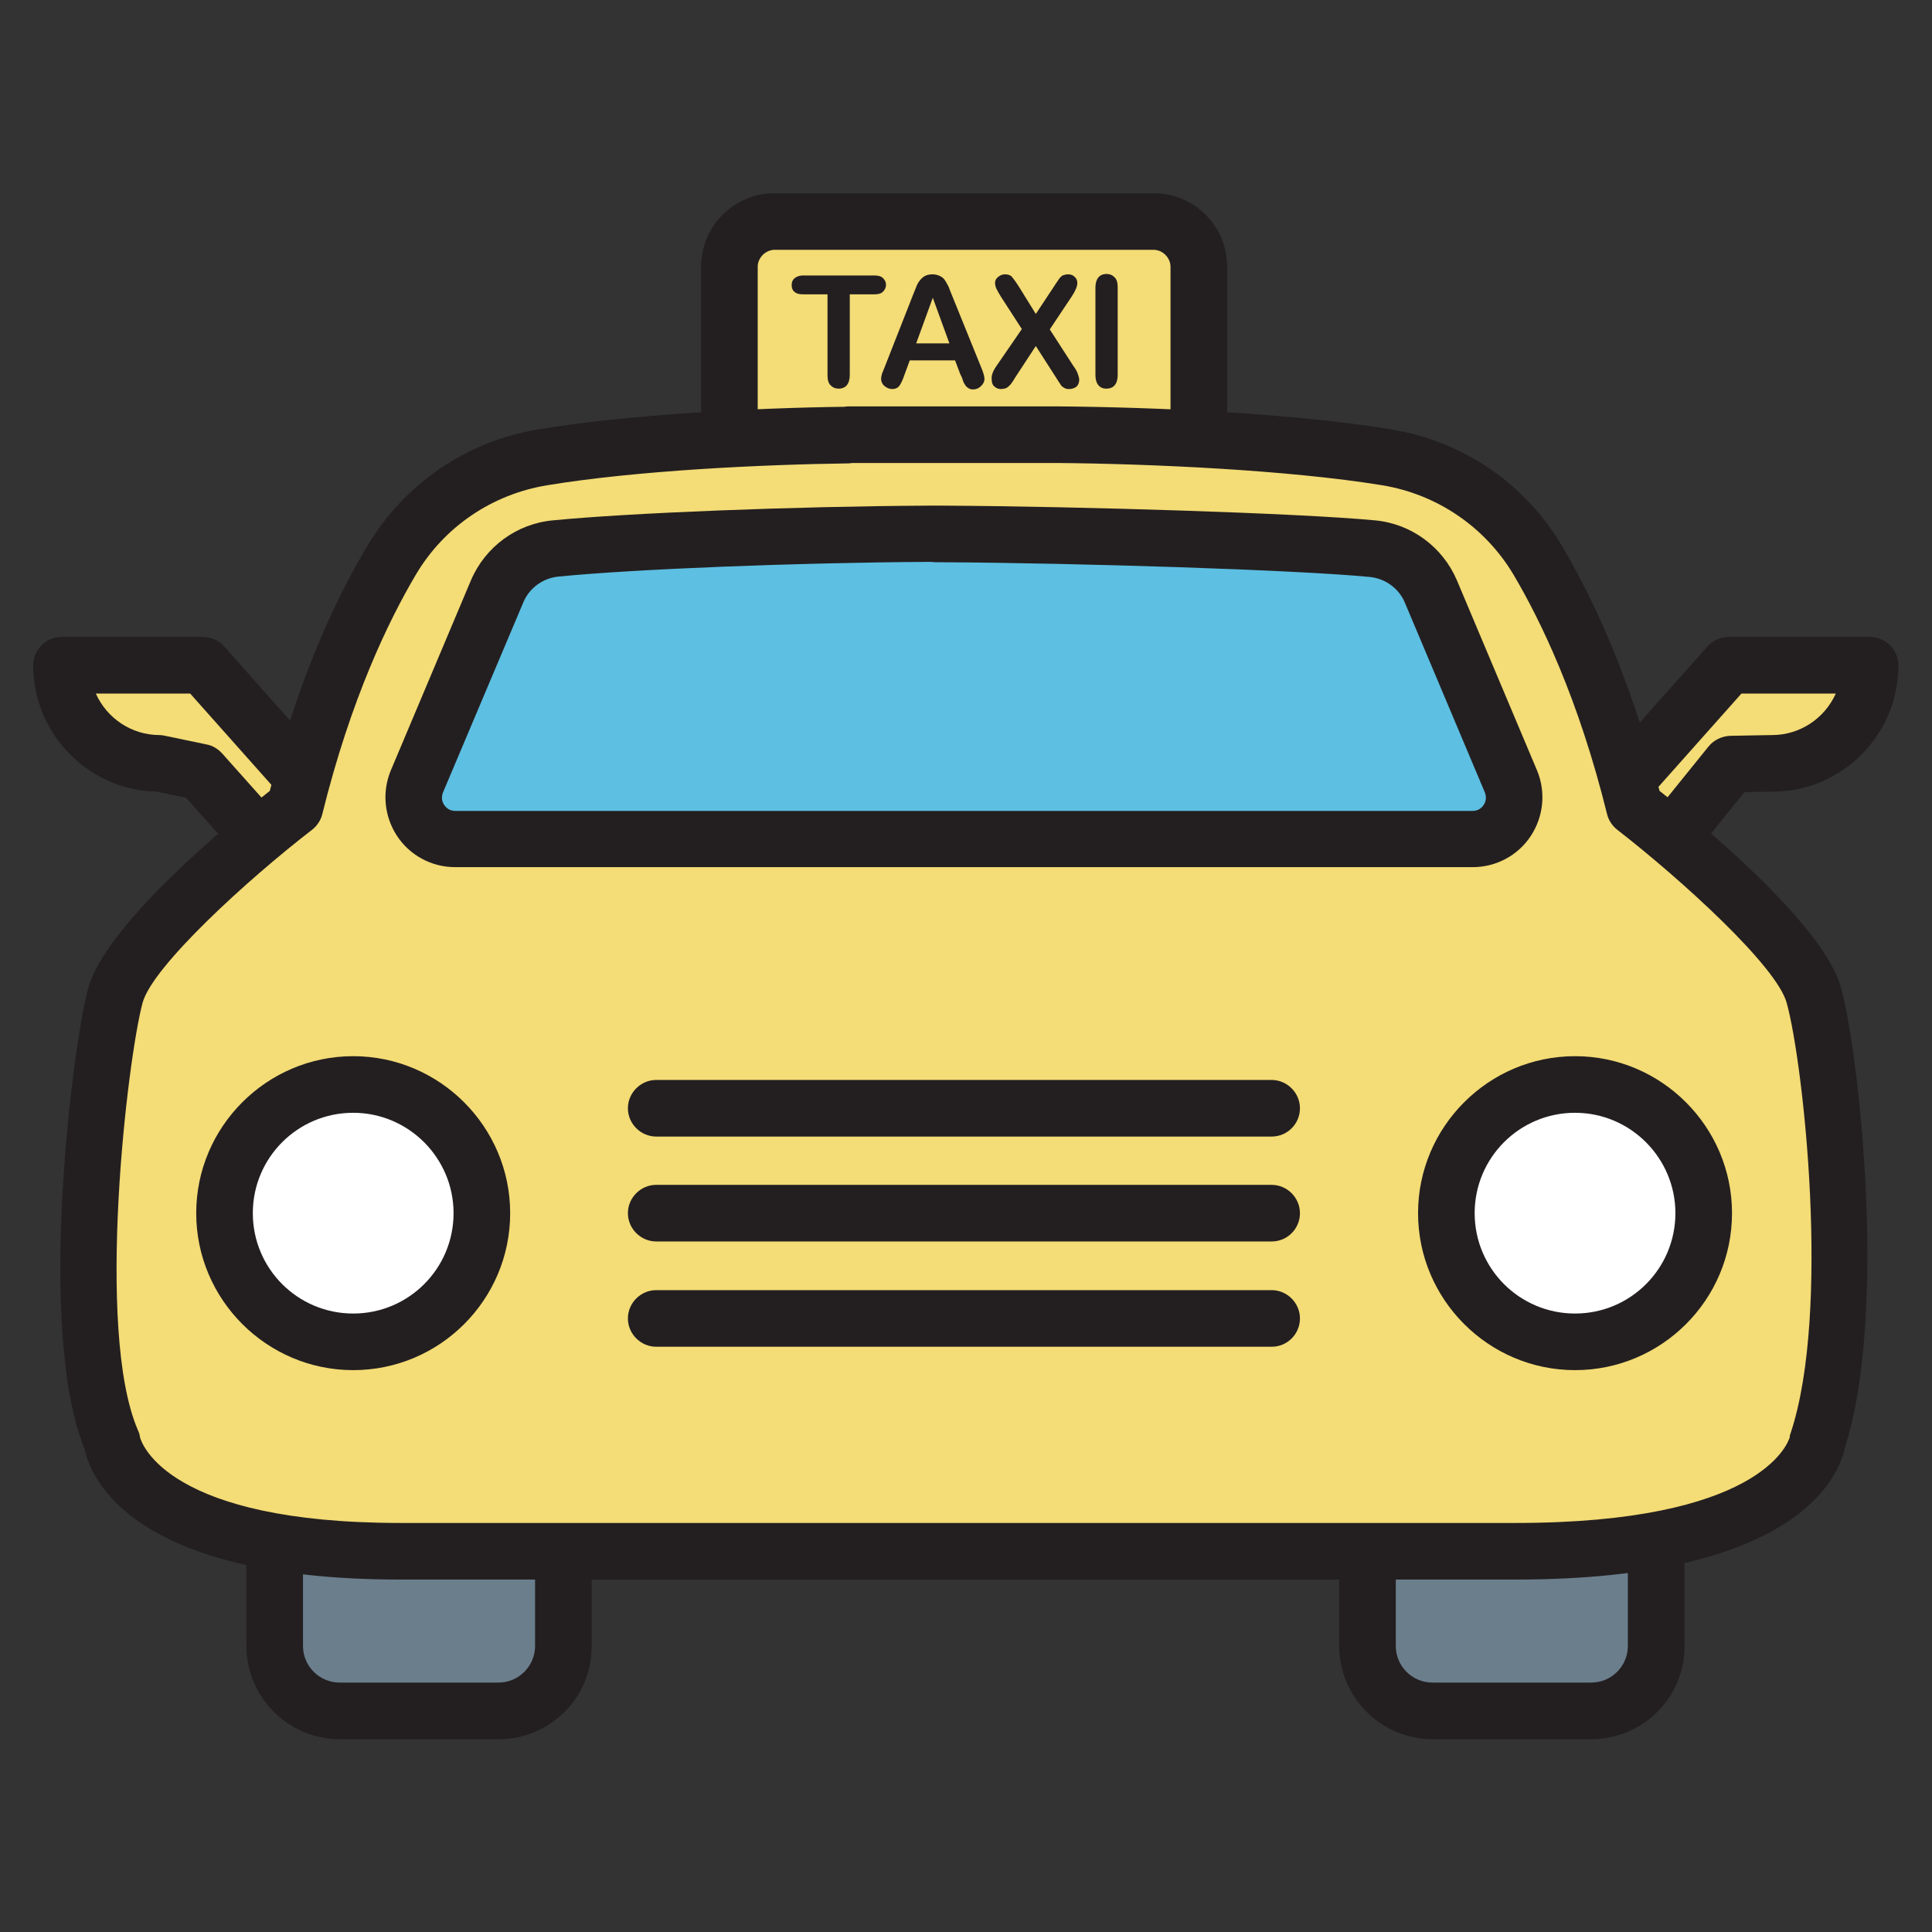
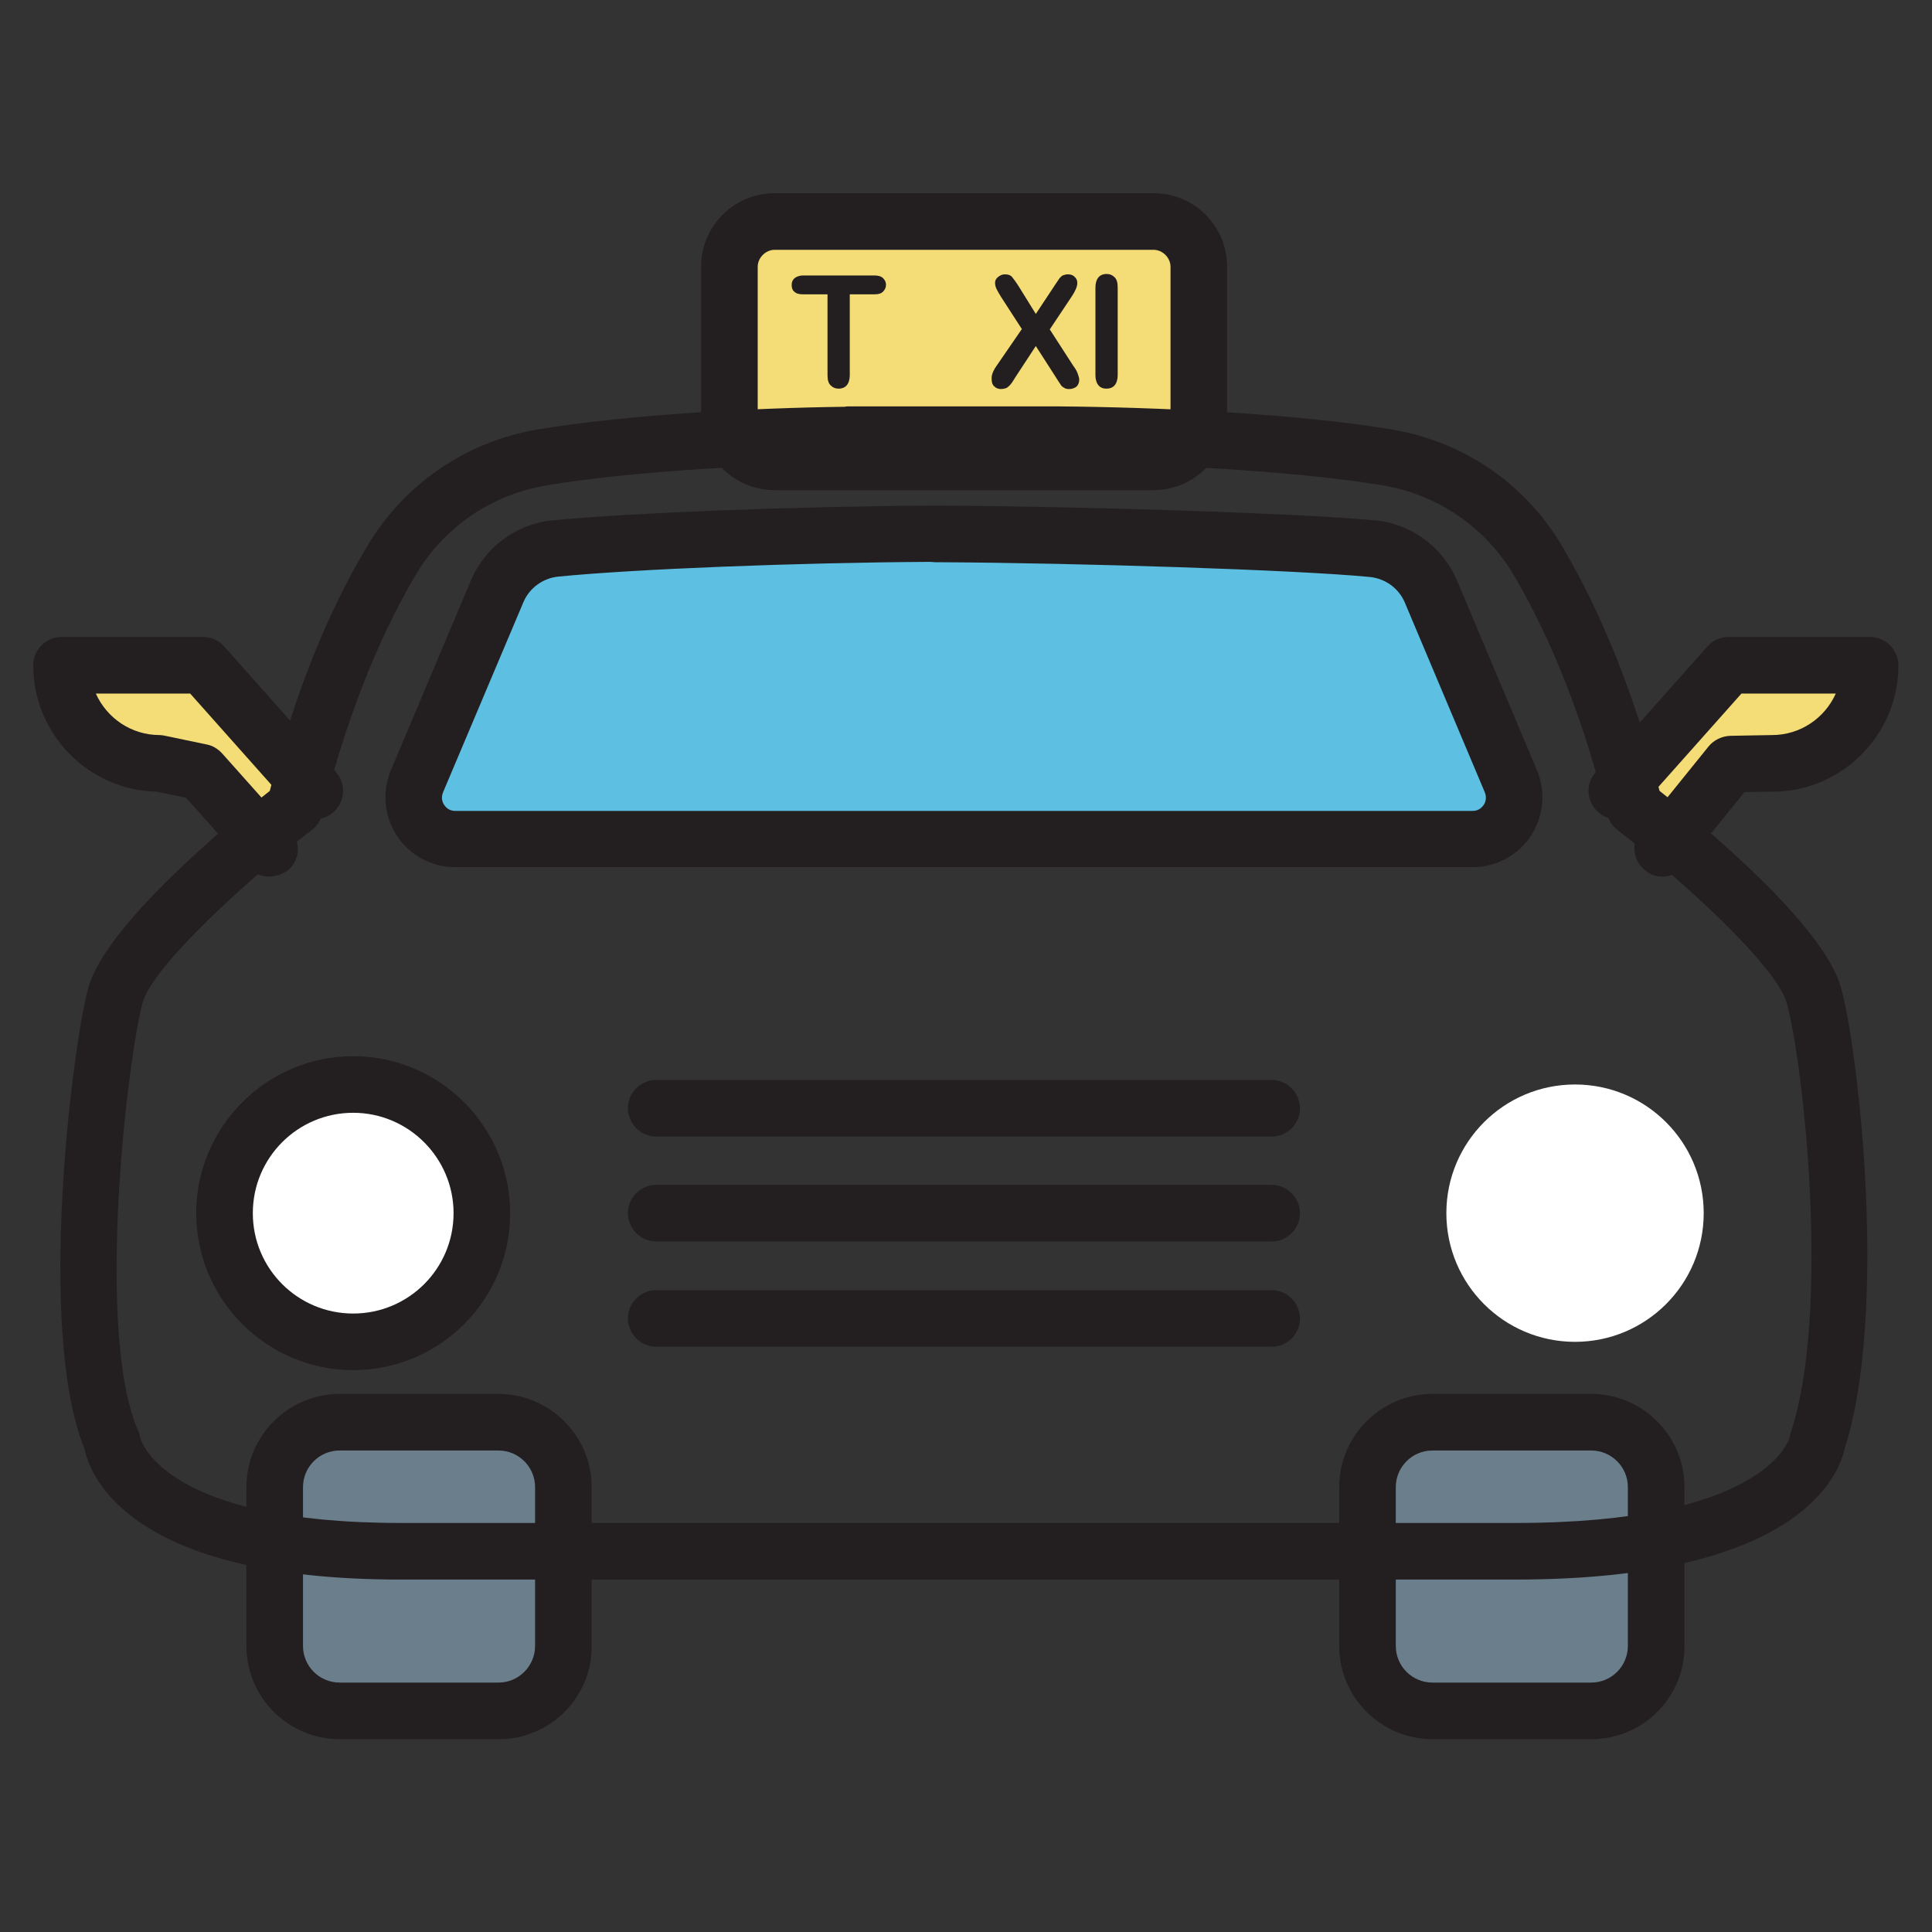
<svg xmlns="http://www.w3.org/2000/svg" version="1.0" id="Layer_1" x="0px" y="0px" viewBox="0 0 512 512" style="enable-background:new 0 0 512 512;" xml:space="preserve">
  <rect x="0" y="0" width="512" height="512" fill="#333333" stroke="none" />
  <g>
    <path style="fill:#F4DC76;" d="M428.5,209.5l29.6-33.3h37.5v0c0,14.4-11.6,26-26,26l-11,0.2l-18,22.3" />
    <path style="fill:#231F20;" d="M440.6,232.3c-1.7,0-3.3-0.5-4.7-1.7c-3.2-2.6-3.7-7.3-1.1-10.5l18-22.3c1.4-1.7,3.5-2.7,5.7-2.8   l11-0.2c0,0,0.1,0,0.1,0c7.5,0,14-4.5,16.9-11h-25l-27.4,30.8c-2.8,3.1-7.5,3.4-10.6,0.6c-3.1-2.8-3.4-7.5-0.6-10.6l29.6-33.3   c1.4-1.6,3.5-2.5,5.6-2.5h37.5c4.1,0,7.5,3.4,7.5,7.5c0,18.5-15,33.5-33.4,33.5l-7.4,0.1l-15.8,19.6   C444.9,231.4,442.7,232.3,440.6,232.3z" />
  </g>
  <g>
    <path style="fill:#F4DC76;" d="M83.3,209.5l-29.6-33.3H16.2v0c0,14.4,11.6,26,26,26l11,2.3l18.1,20.3" />
    <path style="fill:#231F20;" d="M71.3,232.3c-2.1,0-4.1-0.8-5.6-2.5l-16.4-18.4l-7.8-1.6c-18.1-0.4-32.7-15.3-32.7-33.5   c0-4.1,3.4-7.5,7.5-7.5h37.5c2.1,0,4.2,0.9,5.6,2.5l29.6,33.3c2.8,3.1,2.5,7.8-0.6,10.6c-3.1,2.8-7.8,2.5-10.6-0.6l-27.4-30.8h-25   c2.9,6.5,9.4,11,16.9,11c0.5,0,1,0.1,1.5,0.2l11,2.3c1.6,0.3,3,1.2,4.1,2.4l18.1,20.3c2.8,3.1,2.5,7.8-0.6,10.6   C74.8,231.7,73,232.3,71.3,232.3z" />
  </g>
  <g>
    <g>
      <path style="fill:#6B7E8C;" d="M132.2,453.4H90c-9.5,0-17.2-7.7-17.2-17.2v-42.1c0-9.5,7.7-17.2,17.2-17.2h42.1    c9.5,0,17.2,7.7,17.2,17.2v42.1C149.4,445.7,141.6,453.4,132.2,453.4z" />
      <path style="fill:#231F20;" d="M132.2,460.9H90c-13.6,0-24.7-11.1-24.7-24.7v-42.1c0-13.6,11.1-24.7,24.7-24.7h42.1    c13.6,0,24.7,11.1,24.7,24.7v42.1C156.9,449.8,145.8,460.9,132.2,460.9z M90,384.4c-5.4,0-9.7,4.4-9.7,9.7v42.1    c0,5.4,4.4,9.7,9.7,9.7h42.1c5.4,0,9.7-4.4,9.7-9.7v-42.1c0-5.4-4.4-9.7-9.7-9.7H90z" />
    </g>
    <g>
      <path style="fill:#6B7E8C;" d="M421.7,453.4h-42.1c-9.5,0-17.2-7.7-17.2-17.2v-42.1c0-9.5,7.7-17.2,17.2-17.2h42.1    c9.5,0,17.2,7.7,17.2,17.2v42.1C439,445.7,431.2,453.4,421.7,453.4z" />
      <path style="fill:#231F20;" d="M421.7,460.9h-42.1c-13.6,0-24.7-11.1-24.7-24.7v-42.1c0-13.6,11.1-24.7,24.7-24.7h42.1    c13.6,0,24.7,11.1,24.7,24.7v42.1C446.5,449.8,435.4,460.9,421.7,460.9z M379.6,384.4c-5.4,0-9.7,4.4-9.7,9.7v42.1    c0,5.4,4.4,9.7,9.7,9.7h42.1c5.4,0,9.7-4.4,9.7-9.7v-42.1c0-5.4-4.4-9.7-9.7-9.7H379.6z" />
    </g>
  </g>
  <g>
    <g>
      <path style="fill:#F4DC76;" d="M305.7,58.7H205.3c-6.6,0-12,5.4-12,12v39.7c0,6.6,5.4,12,12,12h100.4c6.6,0,12-5.4,12-12V70.7    C317.7,64.1,312.3,58.7,305.7,58.7z" />
      <path style="fill:#231F20;" d="M305.7,129.9H205.3c-10.8,0-19.5-8.7-19.5-19.5V70.7c0-10.8,8.7-19.5,19.5-19.5h100.4    c10.8,0,19.5,8.7,19.5,19.5v39.7C325.2,121.2,316.4,129.9,305.7,129.9z M205.3,66.2c-2.4,0-4.5,2.1-4.5,4.5v39.7    c0,2.4,2.1,4.5,4.5,4.5h100.4c2.4,0,4.5-2.1,4.5-4.5V70.7c0-2.4-2.1-4.5-4.5-4.5H205.3z" />
    </g>
    <g>
      <path style="fill:#231F20;" d="M231.7,78h-6.5v21.4c0,1.2-0.3,2.1-0.8,2.7s-1.3,0.9-2.1,0.9c-0.9,0-1.6-0.3-2.2-0.9    s-0.8-1.5-0.8-2.7V78h-6.5c-1,0-1.8-0.2-2.3-0.7c-0.5-0.4-0.7-1-0.7-1.8c0-0.8,0.3-1.4,0.8-1.8c0.5-0.4,1.3-0.7,2.2-0.7h18.9    c1,0,1.8,0.2,2.3,0.7c0.5,0.5,0.8,1,0.8,1.8c0,0.7-0.3,1.3-0.8,1.8C233.5,77.8,232.8,78,231.7,78z" />
-       <path style="fill:#231F20;" d="M254.5,99.2l-1.4-3.7h-12l-1.4,3.8c-0.5,1.5-1,2.5-1.4,3c-0.4,0.5-1,0.8-1.9,0.8    c-0.7,0-1.4-0.3-2-0.8c-0.6-0.5-0.9-1.2-0.9-1.9c0-0.4,0.1-0.8,0.2-1.2c0.1-0.4,0.4-1,0.7-1.8l7.5-19.1c0.2-0.5,0.5-1.2,0.8-2    s0.6-1.4,1-1.9s0.8-0.9,1.3-1.2s1.2-0.5,2.1-0.5c0.8,0,1.5,0.2,2.1,0.5s1,0.7,1.3,1.2c0.3,0.5,0.6,1,0.9,1.6    c0.2,0.6,0.5,1.3,0.9,2.3l7.7,19c0.6,1.4,0.9,2.5,0.9,3.1c0,0.7-0.3,1.3-0.9,1.9c-0.6,0.6-1.3,0.9-2.1,0.9c-0.5,0-0.9-0.1-1.2-0.3    c-0.3-0.2-0.6-0.4-0.8-0.7c-0.2-0.3-0.5-0.7-0.7-1.3C255,100.1,254.7,99.6,254.5,99.2z M242.8,91h8.8l-4.4-12.1L242.8,91z" />
      <path style="fill:#231F20;" d="M264.2,96.8l6.6-9.6l-5.5-8.5c-0.5-0.8-0.9-1.5-1.2-2.1s-0.4-1.2-0.4-1.7c0-0.6,0.3-1.1,0.8-1.5    c0.5-0.4,1.1-0.7,1.8-0.7c0.8,0,1.5,0.2,1.9,0.7s1.1,1.4,1.9,2.7l4.4,7.1l4.7-7.1c0.4-0.6,0.7-1.1,1-1.5c0.3-0.4,0.5-0.8,0.8-1.1    c0.3-0.3,0.5-0.5,0.9-0.6c0.3-0.1,0.7-0.2,1.1-0.2c0.7,0,1.4,0.2,1.8,0.7c0.5,0.4,0.7,1,0.7,1.6c0,0.9-0.5,2.1-1.5,3.6l-5.8,8.7    l6.2,9.6c0.6,0.8,1,1.5,1.2,2.1s0.4,1.1,0.4,1.6c0,0.5-0.1,0.9-0.3,1.3s-0.5,0.7-1,0.9c-0.4,0.2-0.9,0.3-1.4,0.3    c-0.6,0-1-0.1-1.4-0.4c-0.4-0.2-0.7-0.5-0.9-0.9c-0.2-0.3-0.7-1-1.3-2l-5.2-8.1l-5.5,8.4c-0.4,0.7-0.7,1.1-0.9,1.4    s-0.4,0.5-0.7,0.8c-0.3,0.3-0.6,0.5-0.9,0.6c-0.3,0.1-0.8,0.2-1.2,0.2c-0.7,0-1.3-0.2-1.8-0.7c-0.5-0.4-0.7-1.1-0.7-1.9    C262.7,99.4,263.2,98.2,264.2,96.8z" />
      <path style="fill:#231F20;" d="M290.3,99.4V76.2c0-1.2,0.3-2.1,0.8-2.7c0.5-0.6,1.3-0.9,2.1-0.9c0.9,0,1.6,0.3,2.2,0.9    s0.8,1.5,0.8,2.7v23.2c0,1.2-0.3,2.1-0.8,2.7s-1.3,0.9-2.2,0.9c-0.9,0-1.6-0.3-2.1-0.9S290.3,100.6,290.3,99.4z" />
    </g>
  </g>
  <g>
    <g>
-       <path style="fill:#F4DC76;" d="M480.8,263.8c-4.5-16.5-47.5-49.9-47.5-49.9c-7.6-30.5-17.5-51.7-25.7-65.5    c-8.6-14.5-23.3-24.5-40-27.2c-26.5-4.3-64.1-5.8-87.1-6c-2.2,0-26.4,0-42.2,0c-0.2,0-0.4,0-0.6,0c-6.9,0-12,0-12.8,0v0.1    c-23.1,0.3-56.8,1.9-81.1,5.9c-16.7,2.8-31.4,12.7-40,27.2c-8.2,13.8-18.1,35-25.7,65.5c0,0-43,33.4-47.5,49.9    c-4.2,15.5-13.2,89.4-0.9,118.2c0,0,3.3,30.1,80,29.2h115.3h14.6h47.5h114.6c76.5,0,80-29.2,80-29.2    C493.1,347.5,485.1,279.3,480.8,263.8z" />
      <path style="fill:#231F20;" d="M106.1,418.6c-71.9,0-82.2-27.5-83.7-34.6c-12.9-31.9-3-107.9,1-122.2    c4.6-16.7,37.4-43.8,48.1-52.2c6.4-25.1,15.1-47,25.9-65c9.8-16.4,26.3-27.7,45.2-30.8c24.1-4,57.5-5.7,81.2-6    c0.4-0.1,0.7-0.1,1.1-0.1c0.8,0,5.9,0,12.8,0h0.6c16.2,0,40,0,42.2,0c25.6,0.2,62.3,1.8,88.2,6.1c19,3.1,35.4,14.3,45.2,30.8    c10.7,18.1,19.4,39.9,25.9,65c10.7,8.4,43.6,35.5,48.1,52.2l0,0c4.8,17.5,12.4,86.3,1,121.9c-1.3,6.4-11.2,34.9-87.3,34.9    c0,0,0,0,0,0H109.7C108.5,418.6,107.3,418.6,106.1,418.6z M37.1,380.9c0.5,1.8,7.6,22.7,69,22.7c1.1,0,2.3,0,3.4,0l292.2,0    c64.3,0,72-20.8,72.6-22.7c0-0.6,0.1-0.7,0.3-1.3c10.6-32.2,3.3-97.9-1.1-113.8l0,0c-2.6-9.7-27.9-32.7-44.9-45.9    c-1.3-1-2.3-2.5-2.7-4.1c-7.6-30.8-17.7-51.5-24.8-63.5c-7.5-12.6-20.2-21.3-34.8-23.7c-25.1-4.1-62-5.7-85.9-5.9    c-2.2,0-25.9,0-42.1,0h-0.6c-5.4,0-9.8,0-11.8,0c-0.3,0-0.6,0.1-0.9,0.1c-23.2,0.3-56.4,1.9-80,5.8c-14.6,2.4-27.3,11-34.8,23.7    c-7.1,12-17.2,32.7-24.8,63.5c-0.4,1.6-1.4,3.1-2.7,4.1C65.7,233,40.5,256,37.8,265.7c-4,14.7-12.6,86.8-1.3,113.2    C36.9,379.8,37,380.1,37.1,380.9z M37.1,381.1L37.1,381.1L37.1,381.1z M474.3,381L474.3,381L474.3,381z" />
    </g>
    <g>
      <path style="fill:#5DBFE2;" d="M400.4,207l-21.2-50.3c-2.7-6.3-8.6-10.7-15.5-11.4c-20-1.9-77.4-3.7-114.2-3.9v0    c-0.6,0-1.1,0-1.7,0c-0.6,0-1.1,0-1.7,0v0c-35.9,0.2-79,2-98.9,3.9c-6.9,0.7-12.8,5-15.5,11.4L110.5,207    c-3.1,7.2,2.3,15.2,10.1,15.2h125.5h3.4h140.8C398.2,222.3,403.5,214.3,400.4,207z" />
      <path style="fill:#231F20;" d="M390.3,229.8H120.6c-6.2,0-12-3.1-15.4-8.3c-3.4-5.2-4-11.7-1.6-17.4l21.2-50.3    c3.8-8.9,12.1-15,21.7-15.9c20.5-2,64-3.7,99.2-3.9c0.1,0,0.3,0,0.5,0l1.7,0l1.6,0c0.2,0,0.3,0,0.5,0c36.6,0.2,94.4,2,114.4,3.9    c9.6,0.9,17.9,7,21.7,15.9l21.2,50.3c2.4,5.7,1.8,12.2-1.6,17.4C402.3,226.7,396.5,229.8,390.3,229.8z M246.6,148.9    c-0.1,0-0.2,0-0.3,0c-34.9,0.2-78.1,1.9-98.3,3.9c-4.1,0.4-7.7,3-9.3,6.8L117.4,210c-0.6,1.5-0.1,2.7,0.3,3.3    c0.4,0.6,1.3,1.6,2.9,1.6h269.7c1.6,0,2.5-1,2.9-1.6c0.4-0.6,0.9-1.8,0.3-3.3v0l-21.2-50.3c-1.6-3.8-5.2-6.4-9.3-6.8    c-19.8-1.9-77.2-3.7-113.5-3.9c-0.1,0-0.2,0-0.3,0l-1.3,0L246.6,148.9z" />
    </g>
    <g>
      <g>
        <g>
          <circle style="fill:#FFFFFF;" cx="93.6" cy="321.5" r="34.1" />
          <path style="fill:#231F20;" d="M93.6,363.1c-22.9,0-41.6-18.7-41.6-41.6c0-22.9,18.7-41.6,41.6-41.6s41.6,18.7,41.6,41.6      C135.2,344.5,116.5,363.1,93.6,363.1z M93.6,294.9c-14.7,0-26.6,11.9-26.6,26.6c0,14.7,11.9,26.6,26.6,26.6s26.6-11.9,26.6-26.6      C120.2,306.9,108.3,294.9,93.6,294.9z" />
        </g>
        <g>
          <circle style="fill:#FFFFFF;" cx="417.4" cy="321.5" r="34.1" />
-           <path style="fill:#231F20;" d="M417.4,363.1c-22.9,0-41.6-18.7-41.6-41.6c0-22.9,18.7-41.6,41.6-41.6      c22.9,0,41.6,18.7,41.6,41.6C459,344.5,440.3,363.1,417.4,363.1z M417.4,294.9c-14.7,0-26.6,11.9-26.6,26.6      c0,14.7,11.9,26.6,26.6,26.6s26.6-11.9,26.6-26.6C444,306.9,432.1,294.9,417.4,294.9z" />
        </g>
      </g>
      <g>
        <g>
          <path style="fill:#231F20;" d="M337,301.2H173.9c-4.1,0-7.5-3.4-7.5-7.5s3.4-7.5,7.5-7.5H337c4.1,0,7.5,3.4,7.5,7.5      S341.2,301.2,337,301.2z" />
        </g>
        <g>
          <path style="fill:#231F20;" d="M337,329H173.9c-4.1,0-7.5-3.4-7.5-7.5s3.4-7.5,7.5-7.5H337c4.1,0,7.5,3.4,7.5,7.5      S341.2,329,337,329z" />
        </g>
        <g>
          <path style="fill:#231F20;" d="M337,356.9H173.9c-4.1,0-7.5-3.4-7.5-7.5s3.4-7.5,7.5-7.5H337c4.1,0,7.5,3.4,7.5,7.5      S341.2,356.9,337,356.9z" />
        </g>
      </g>
    </g>
  </g>
</svg>